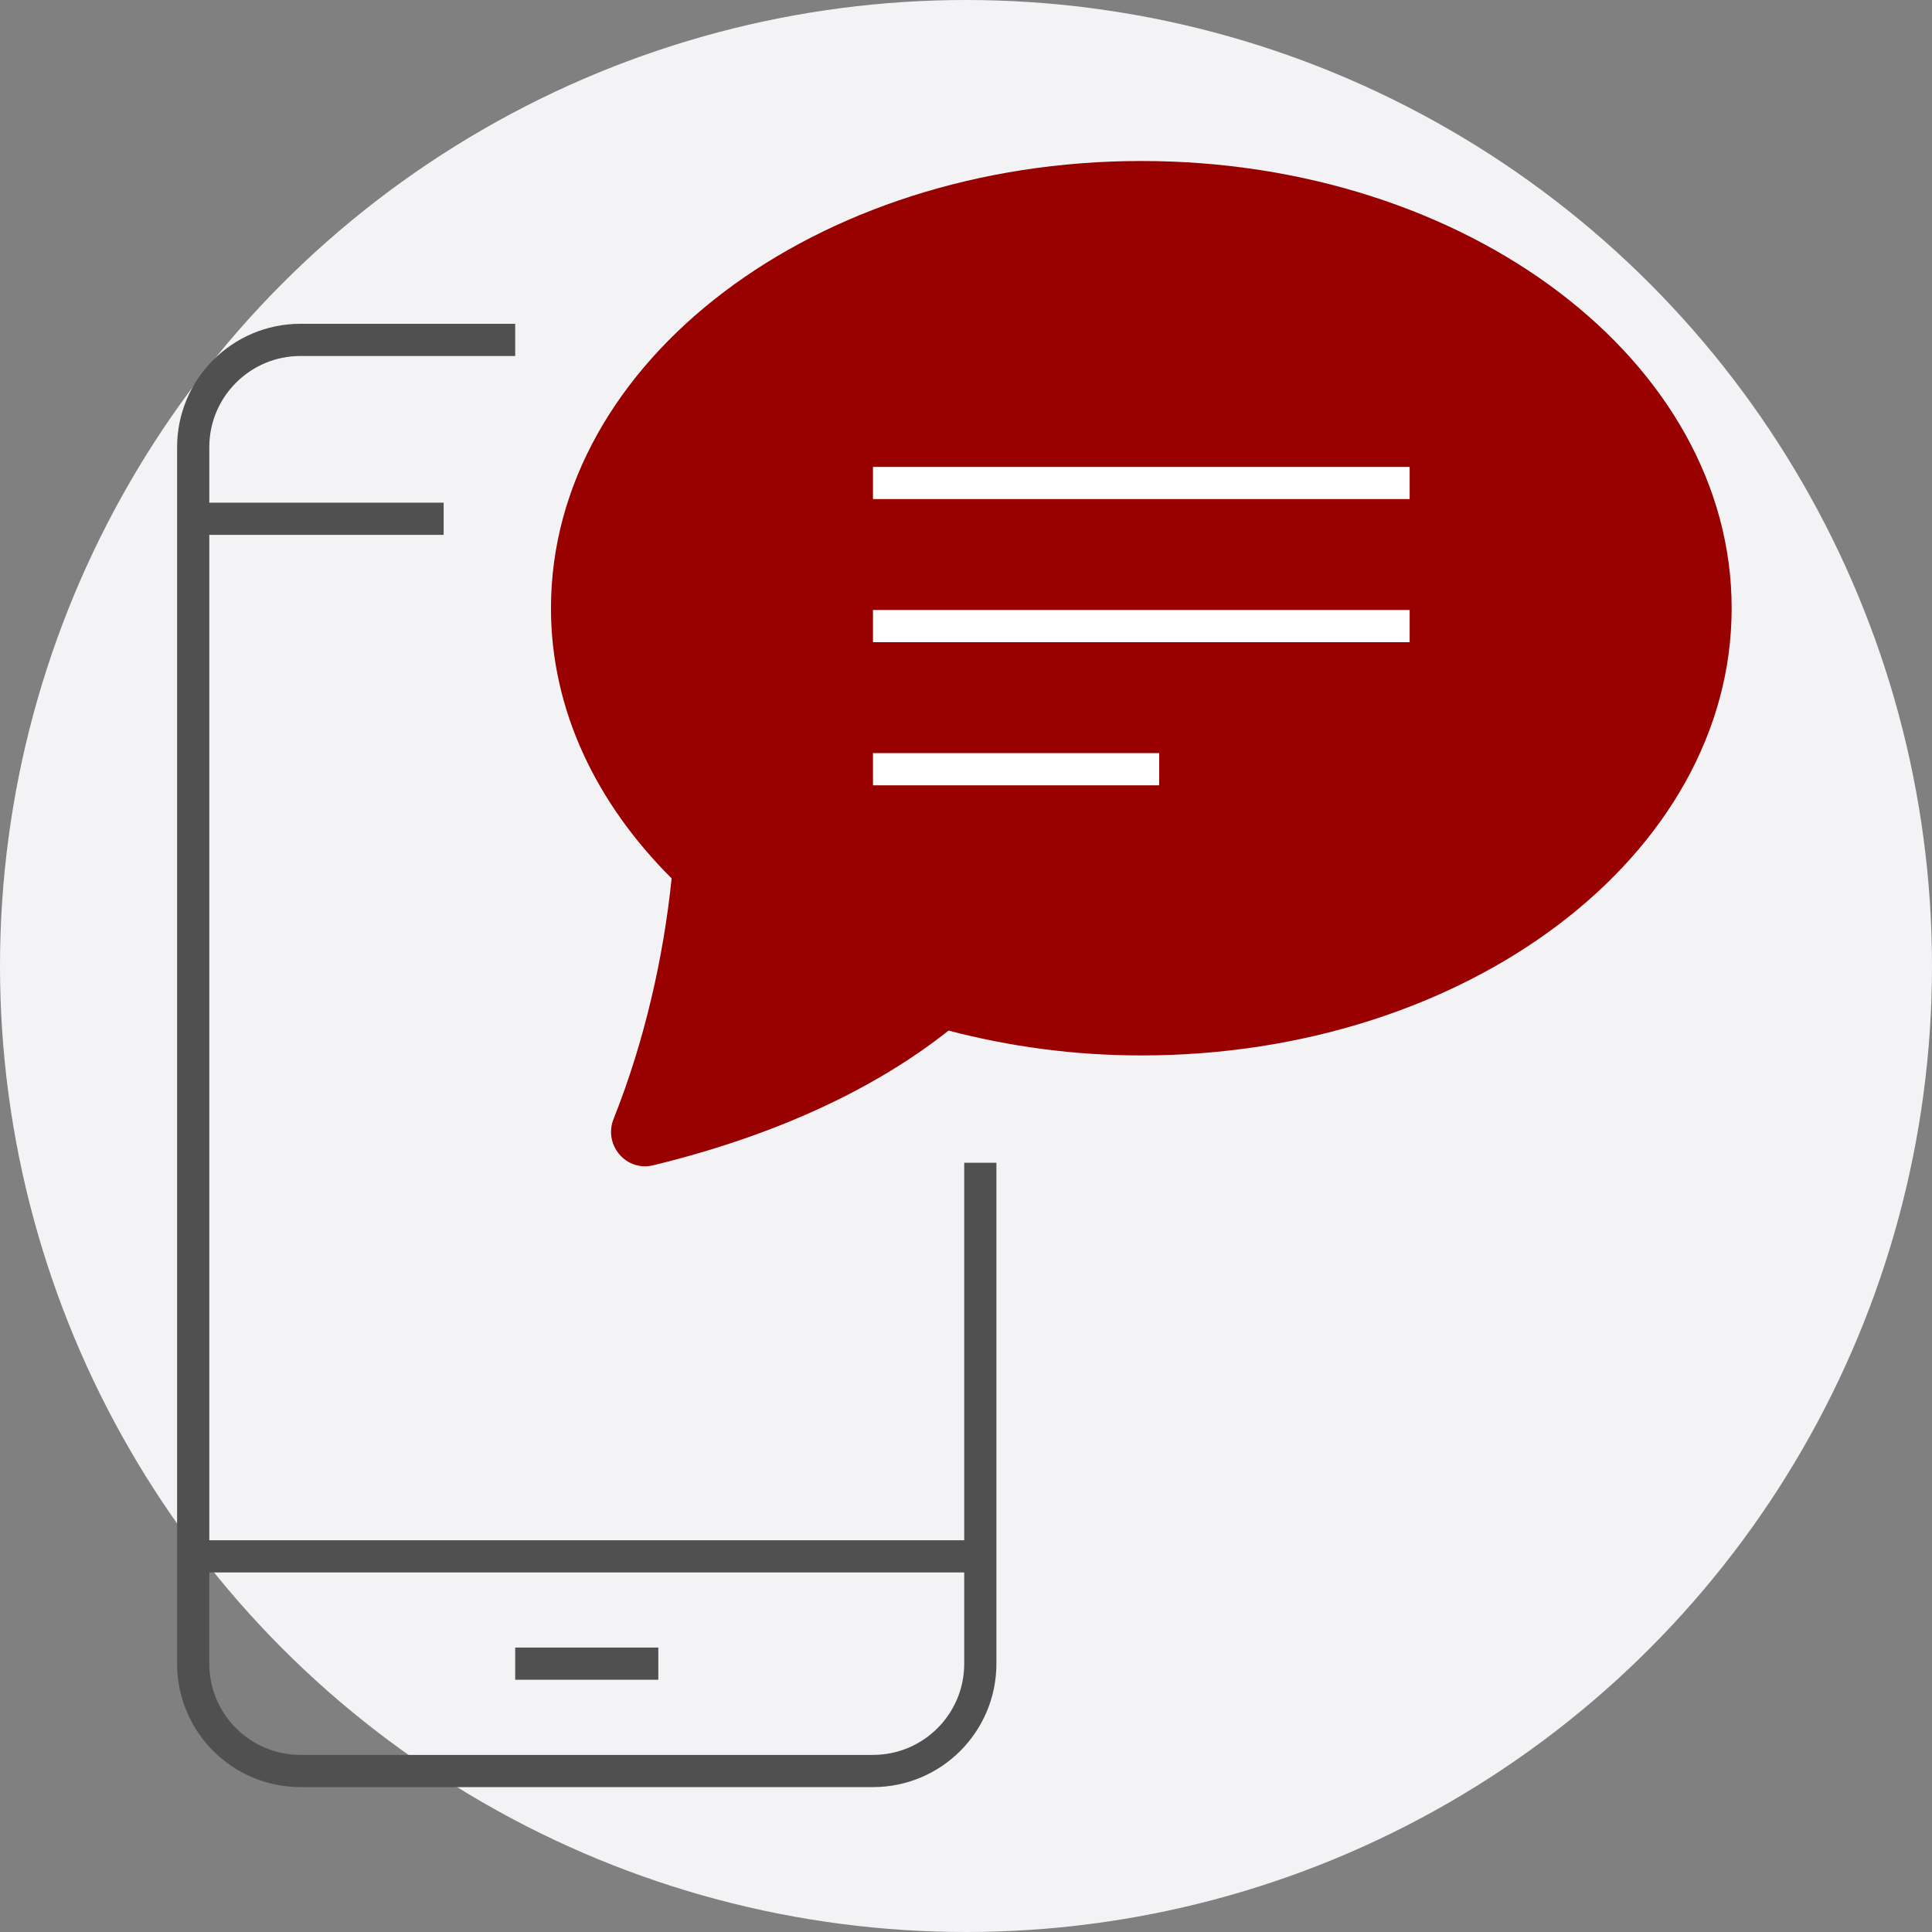
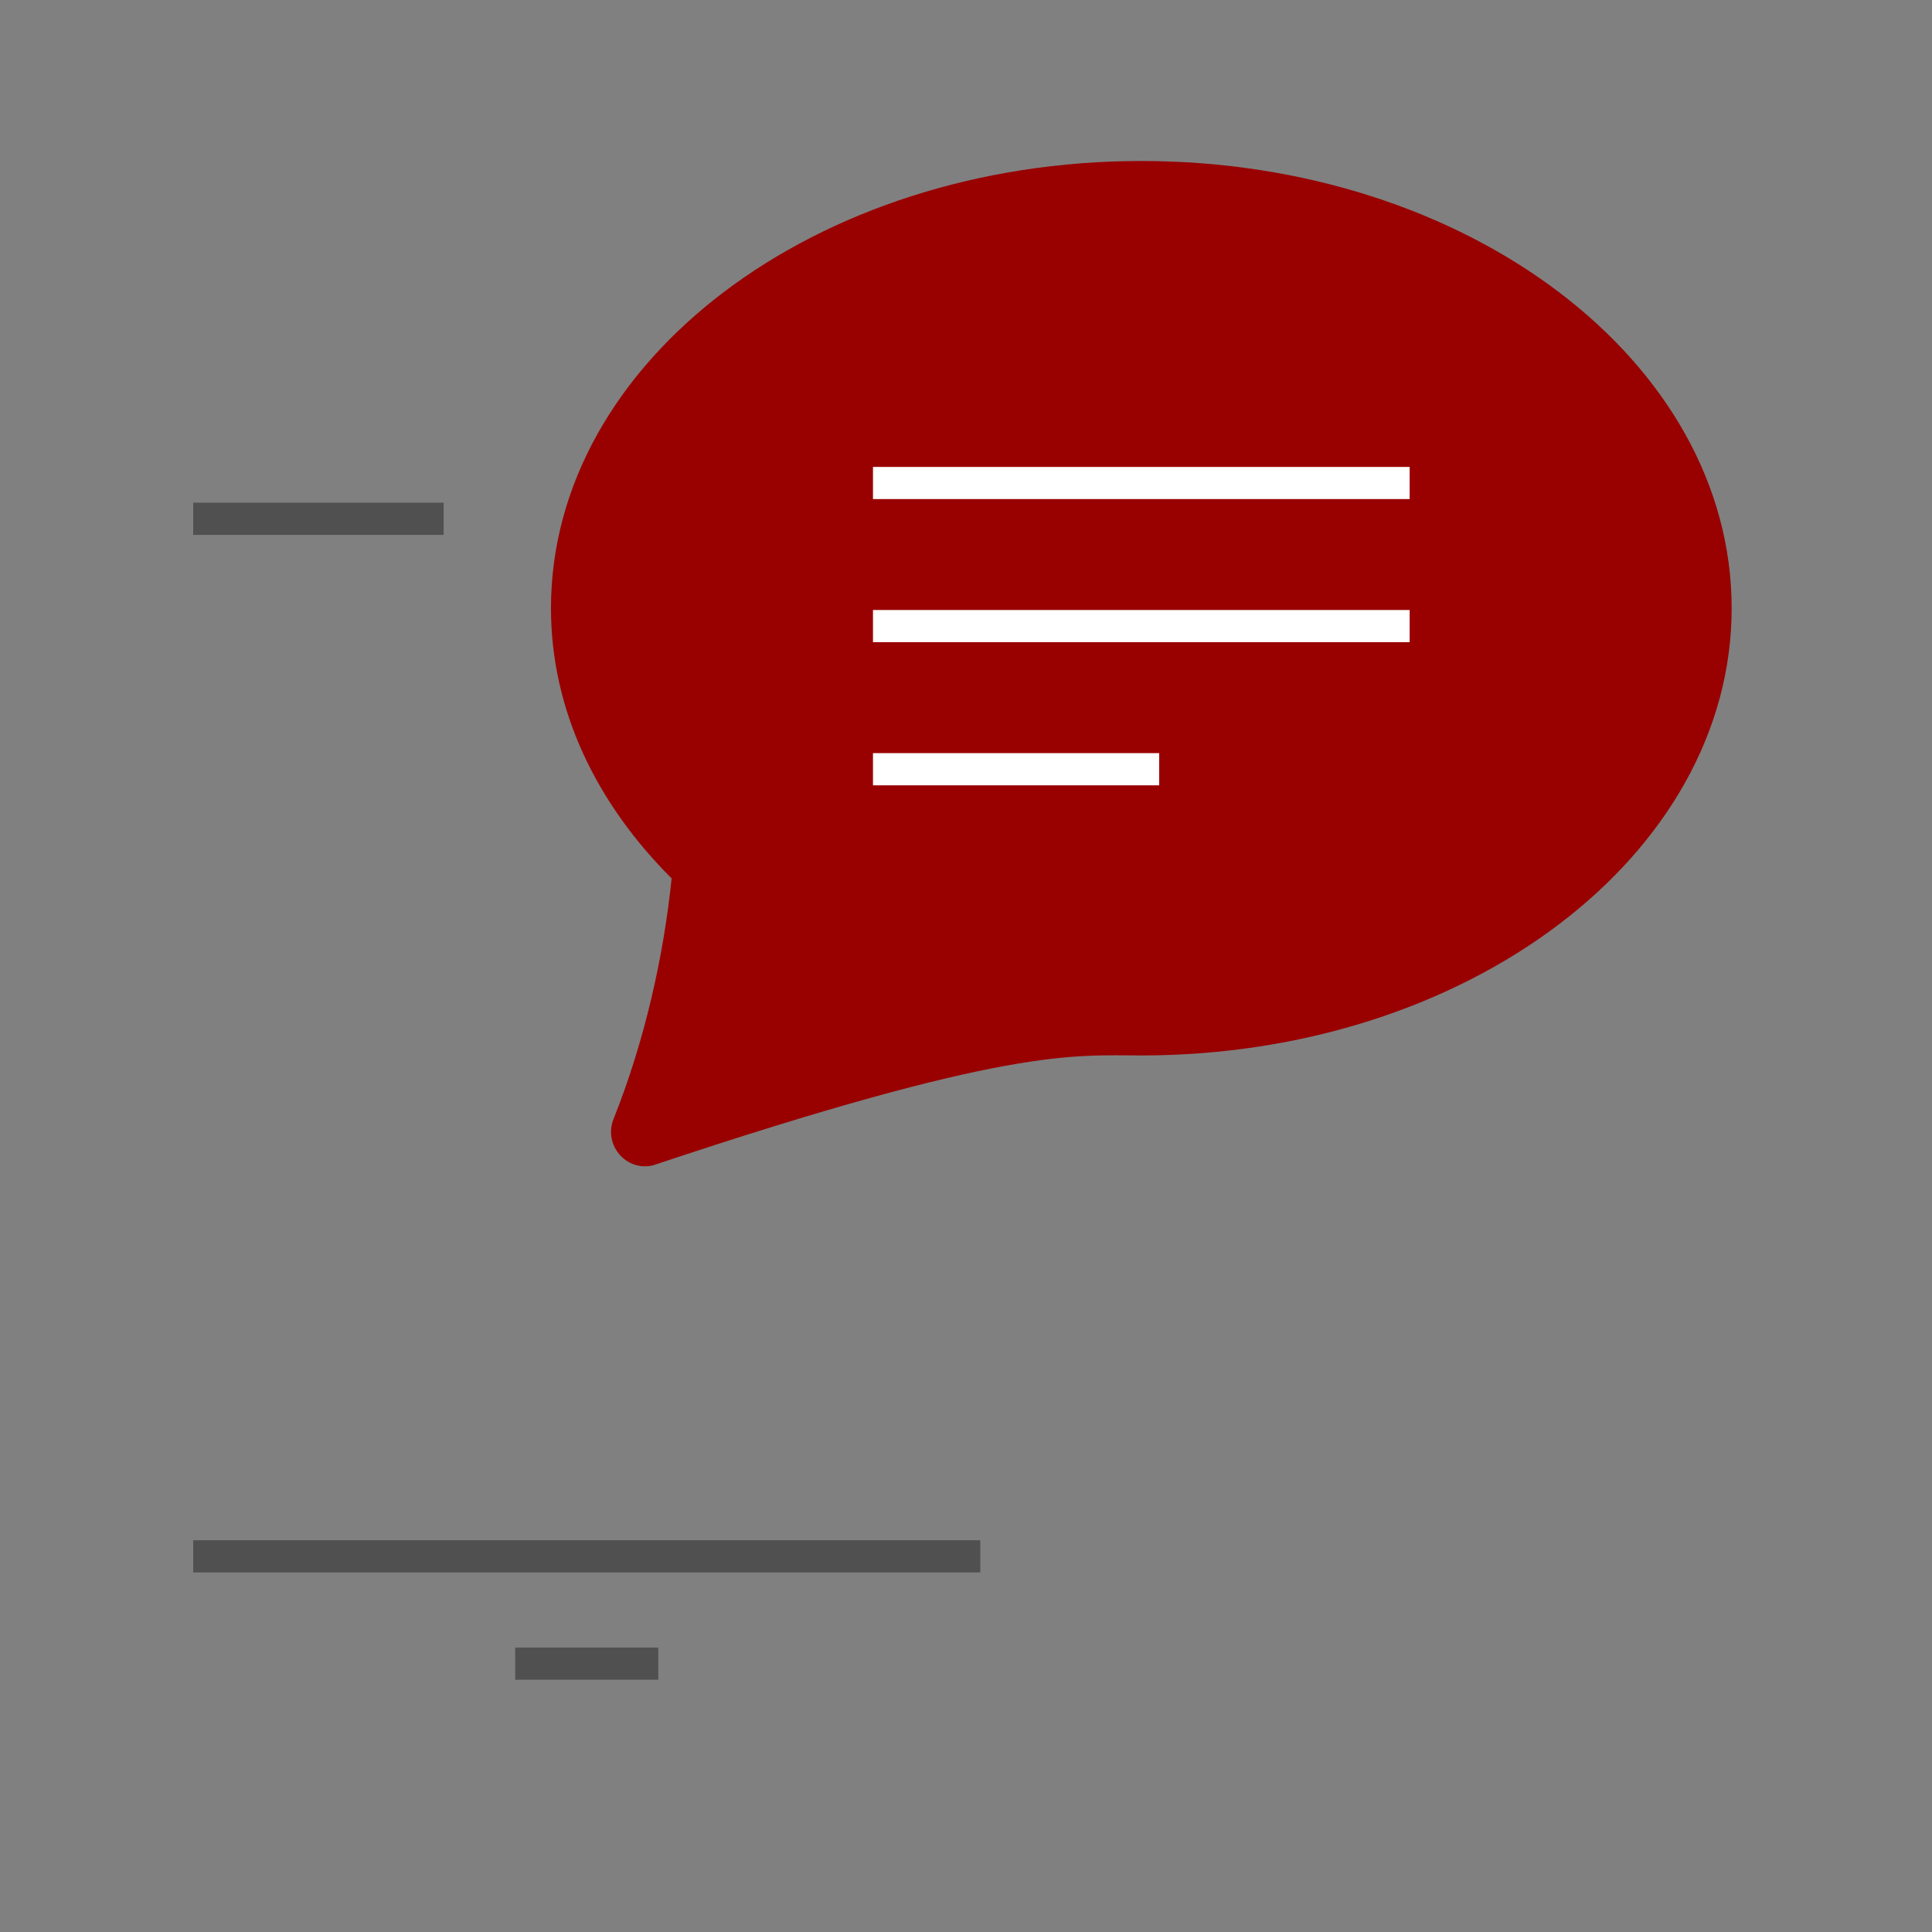
<svg xmlns="http://www.w3.org/2000/svg" width="120" height="120" viewBox="0 0 120 120" fill="none">
  <rect x="0" y="0" width="120" height="120" fill="#808080" stroke="none" />
-   <circle cx="60" cy="60" r="60" fill="#F3F3F6" />
  <path d="M12 96.667H60.889" stroke="#505050" stroke-width="2" stroke-miterlimit="10" stroke-linejoin="round" />
-   <path d="M60.889 72.222V103.333C60.889 107.018 57.904 110 54.222 110H18.667C14.984 110 12 107.018 12 103.333V27.778C12 24.098 14.984 21.111 18.667 21.111H32" stroke="#505050" stroke-width="2" stroke-miterlimit="10" />
  <path d="M27.556 32.222H12" stroke="#505050" stroke-width="2" stroke-miterlimit="10" stroke-linejoin="round" />
  <path d="M32 103.333H40.889" stroke="#505050" stroke-width="2" stroke-miterlimit="10" stroke-linejoin="round" />
-   <path d="M70.889 10C50.64 10 34.222 22.44 34.222 37.778C34.222 44.093 37.033 49.891 41.716 54.558C41.216 59.422 40.042 64.662 38.111 69.498C37.467 71.109 38.887 72.787 40.565 72.38C48.933 70.344 54.864 67.224 58.918 64.011C62.673 64.995 66.691 65.556 70.889 65.556C91.138 65.556 107.556 53.12 107.556 37.778C107.556 22.438 91.14 10 70.889 10Z" fill="#990000" />
+   <path d="M70.889 10C50.64 10 34.222 22.44 34.222 37.778C34.222 44.093 37.033 49.891 41.716 54.558C41.216 59.422 40.042 64.662 38.111 69.498C37.467 71.109 38.887 72.787 40.565 72.38C62.673 64.995 66.691 65.556 70.889 65.556C91.138 65.556 107.556 53.12 107.556 37.778C107.556 22.438 91.14 10 70.889 10Z" fill="#990000" />
  <path d="M54.222 38.889H87.556" stroke="white" stroke-width="2" stroke-miterlimit="10" stroke-linejoin="round" />
  <path d="M54.222 30H87.556" stroke="white" stroke-width="2" stroke-miterlimit="10" stroke-linejoin="round" />
  <path d="M54.222 47.778H72" stroke="white" stroke-width="2" stroke-miterlimit="10" stroke-linejoin="round" />
</svg>